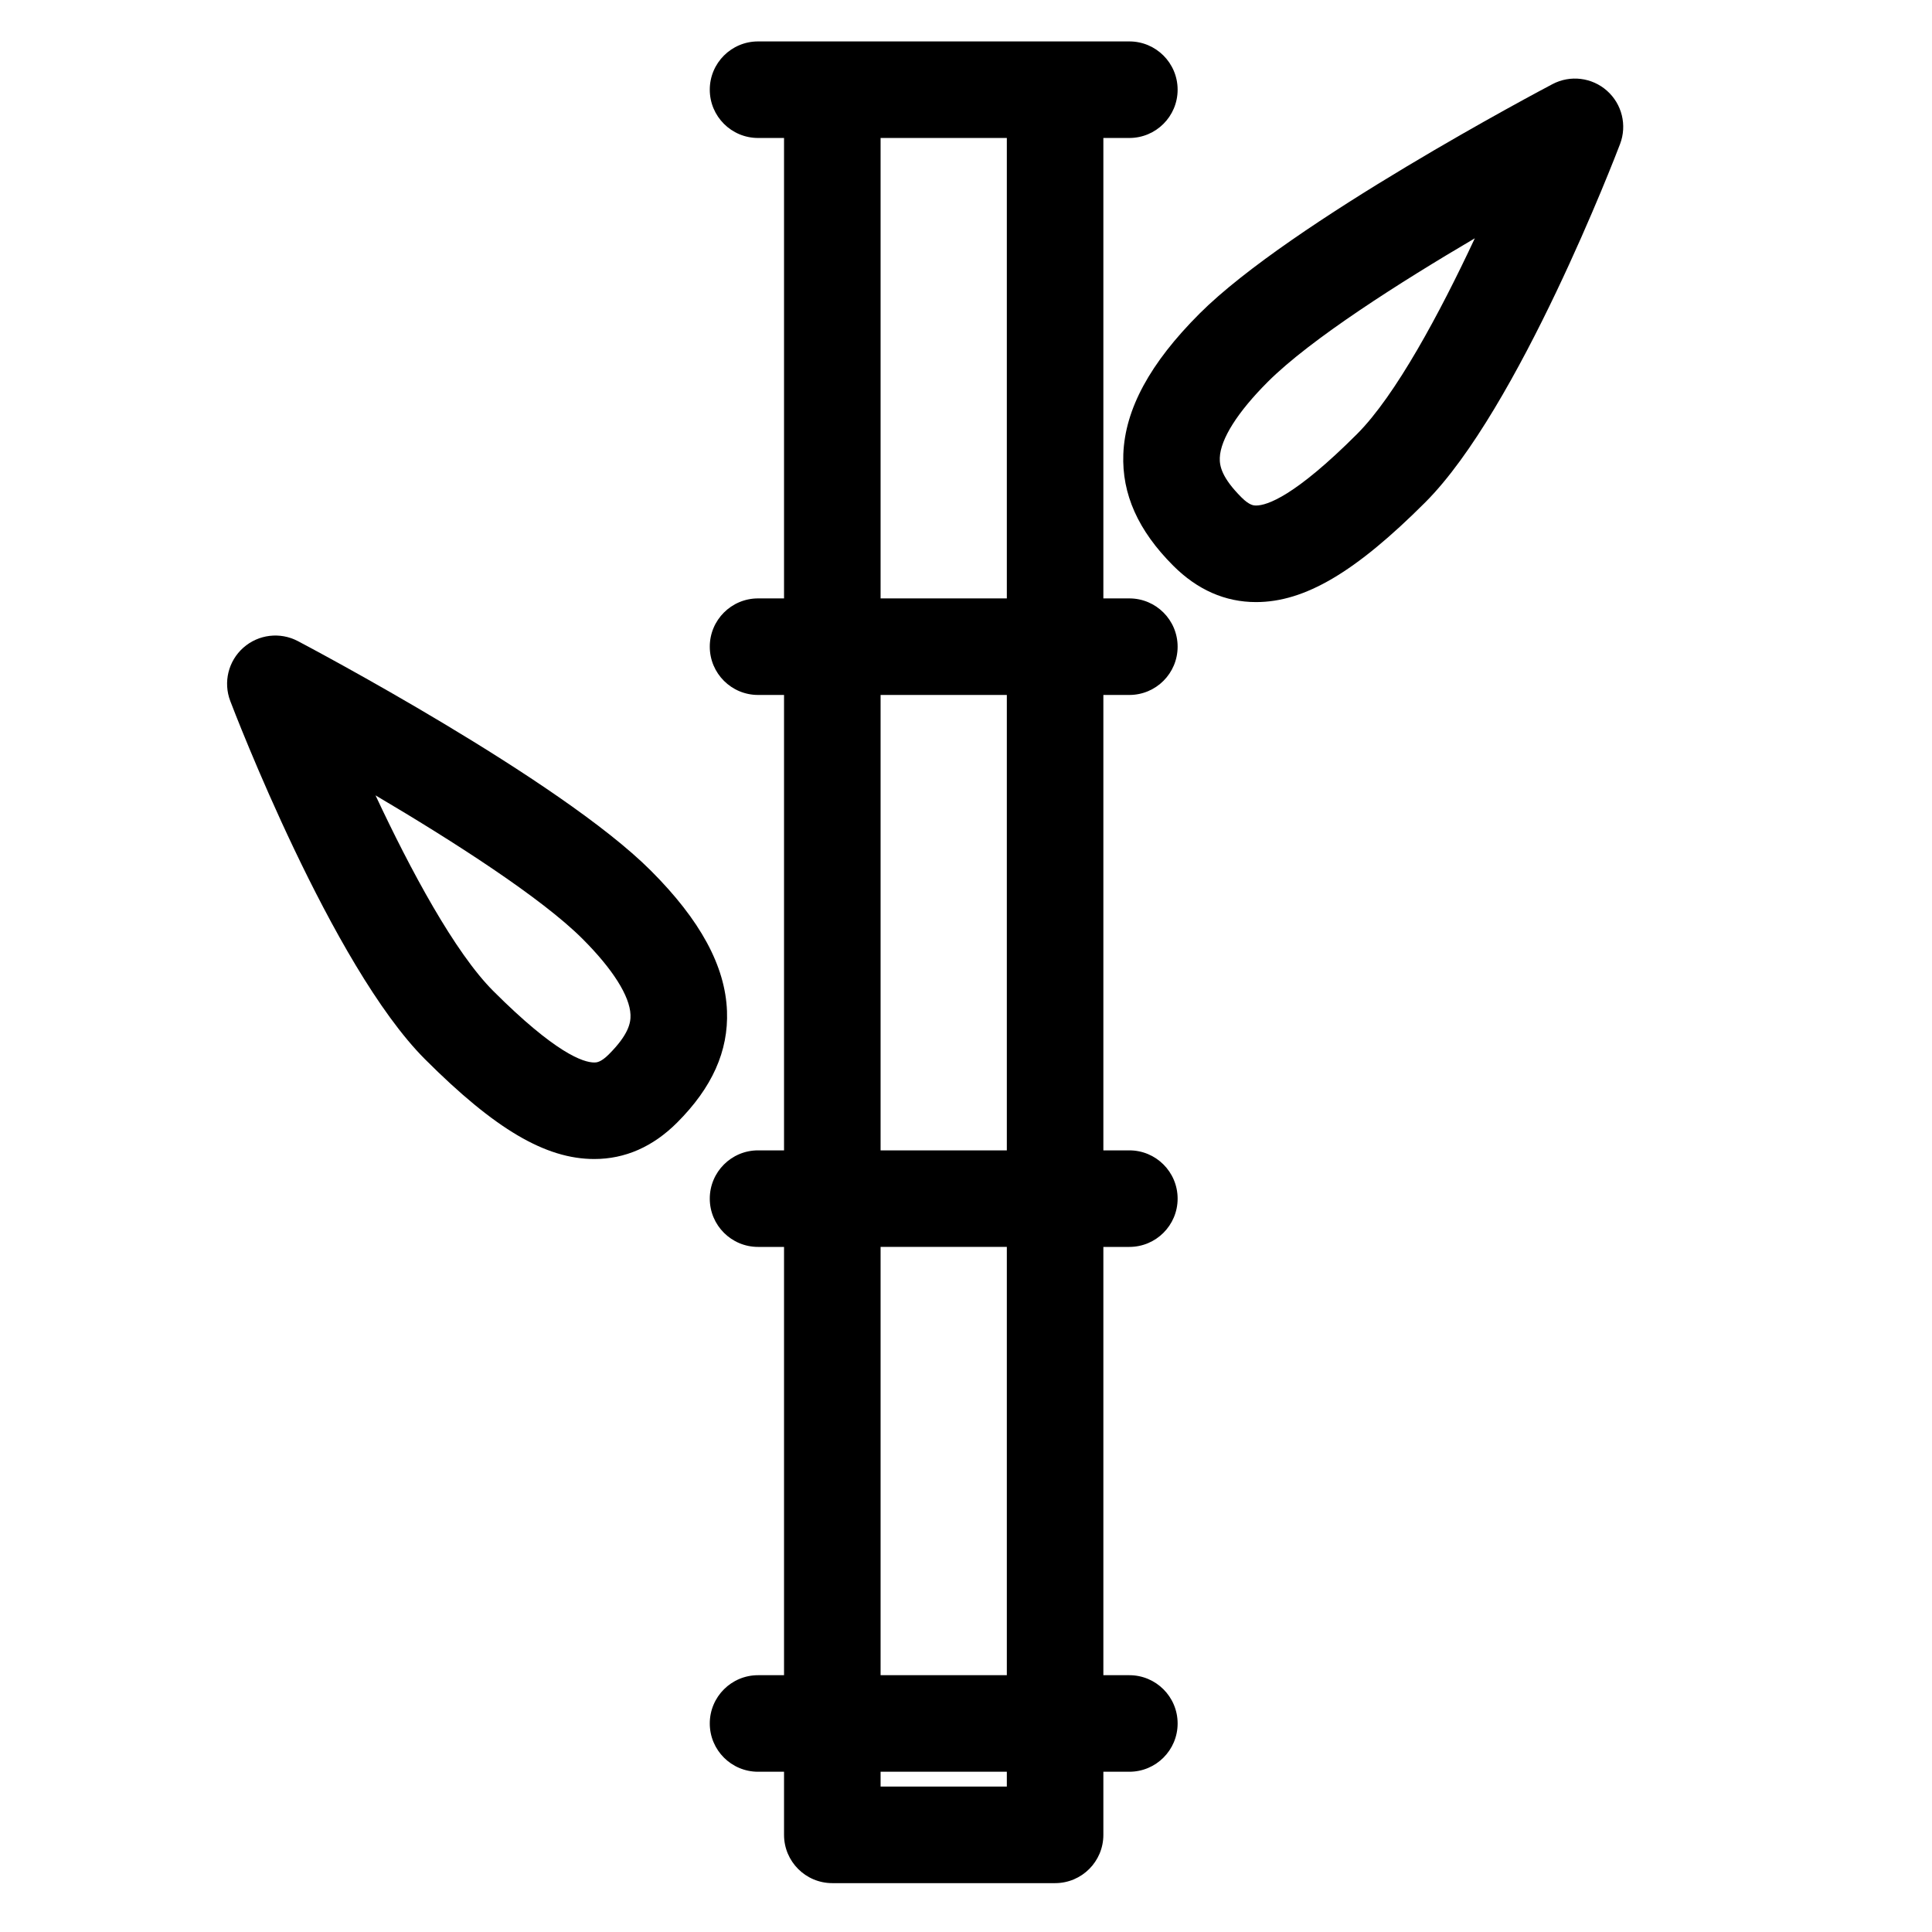
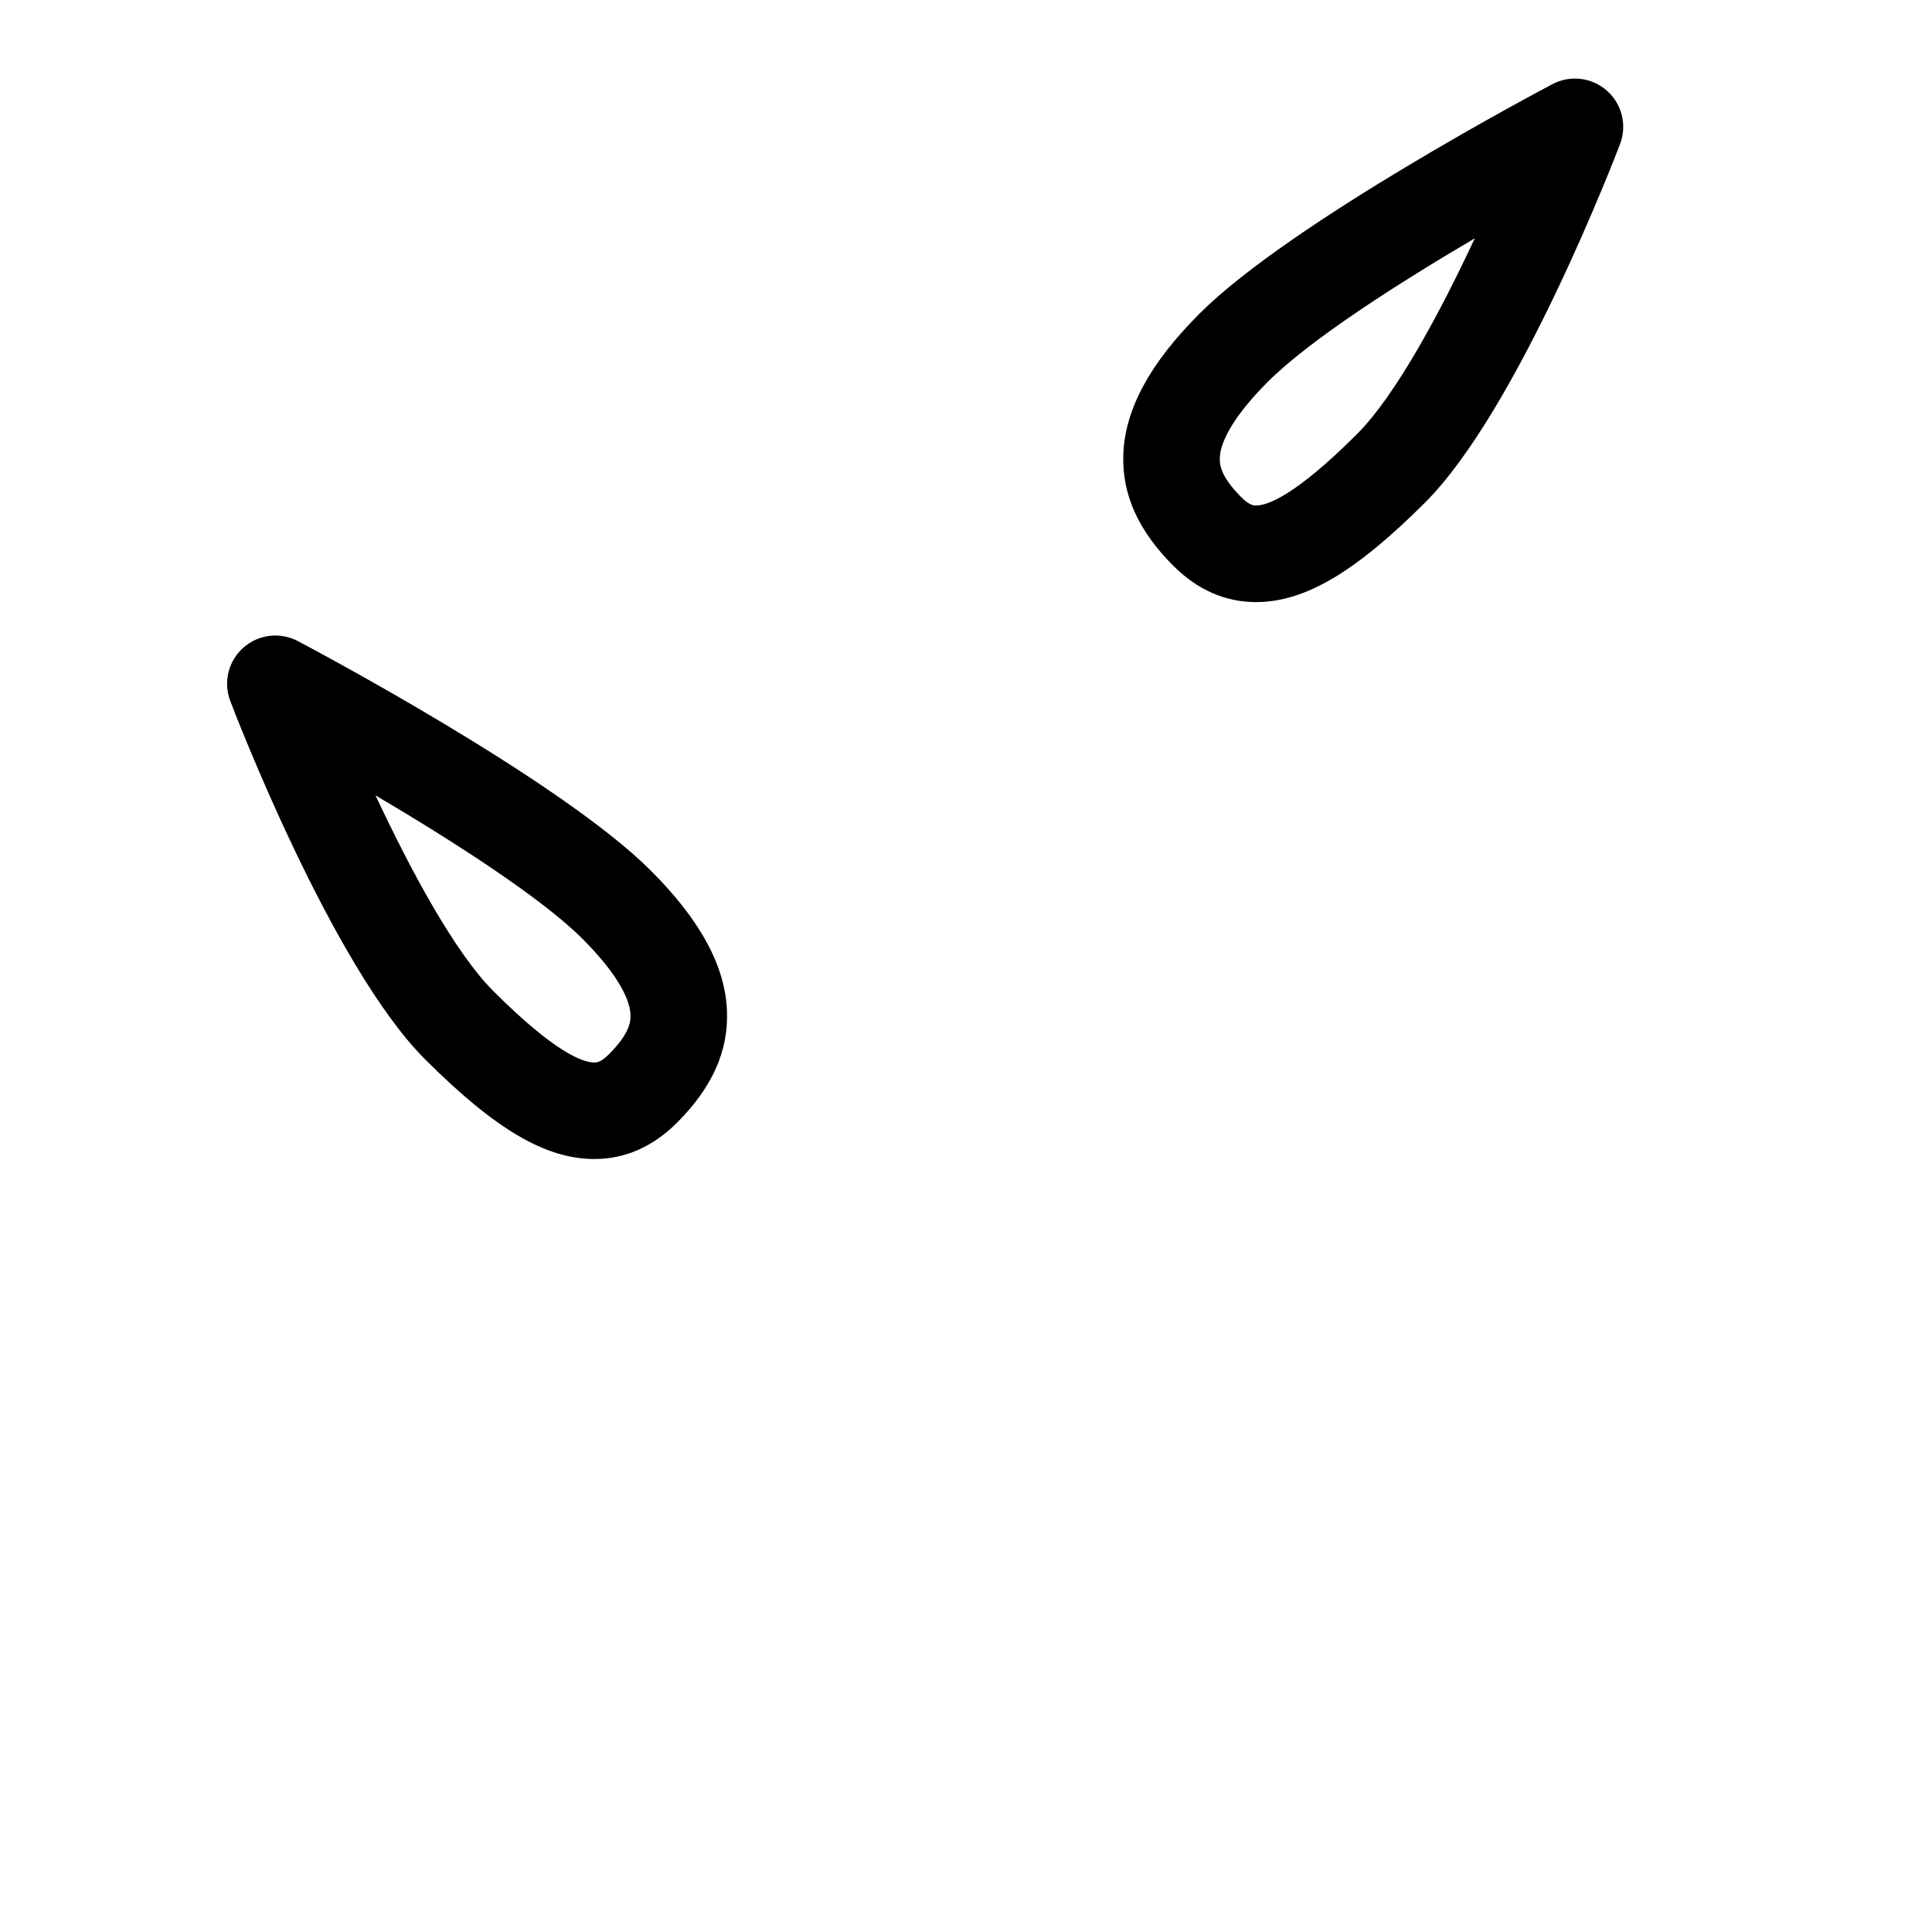
<svg xmlns="http://www.w3.org/2000/svg" fill="#000000" width="800px" height="800px" version="1.1" viewBox="144 144 512 512">
  <g>
-     <path d="m443.29 328.17c7.066 0 12.793-5.727 12.793-12.793s-5.727-12.793-12.793-12.793h-6.887v-122.02h6.887c7.066 0 12.793-5.727 12.793-12.793 0-7.066-5.727-12.793-12.793-12.793h-98.398c-7.066 0-12.793 5.727-12.793 12.793 0 7.066 5.727 12.793 12.793 12.793h6.887v122.02h-6.887c-7.066 0-12.793 5.727-12.793 12.793s5.727 12.793 12.793 12.793h6.887v120.69h-6.887c-7.066 0-12.793 5.727-12.793 12.793s5.727 12.793 12.793 12.793h6.887v113.5h-6.887c-7.066 0-12.793 5.727-12.793 12.793s5.727 12.793 12.793 12.793h6.887v16.727c0 7.066 5.727 12.793 12.793 12.793h59.039c7.066 0 12.793-5.727 12.793-12.793v-16.727h6.887c7.066 0 12.793-5.727 12.793-12.793s-5.727-12.793-12.793-12.793h-6.887v-113.5h6.887c7.066 0 12.793-5.727 12.793-12.793 0-7.066-5.727-12.793-12.793-12.793h-6.887v-120.69zm-32.469-147.6v122.02h-33.457v-122.02zm0 268.29h-33.457v-120.69h33.457zm0 139.08h-33.457v-113.5h33.457zm0 29.523h-33.457v-3.938h33.457z" />
    <path d="m336.66 411.95c-0.453-11.926-7.055-24.105-20.188-37.234-24.148-24.148-90.715-59.332-93.539-60.82-4.707-2.477-10.457-1.785-14.441 1.742-3.984 3.527-5.367 9.152-3.473 14.125 1.086 2.856 26.906 70.238 51.617 94.949 18.531 18.531 31.945 26.438 44.855 26.438 8.16 0 15.543-3.242 21.941-9.641 9.301-9.301 13.629-18.969 13.227-29.559zm-31.32 11.473c-2.148 2.148-3.301 2.148-3.852 2.148-2.918 0-10.277-2.461-26.766-18.945-10.203-10.203-21.906-31.988-31.203-51.848 20.688 12.211 44.008 27.18 54.859 38.031 8.008 8.008 12.523 15.152 12.711 20.117 0.082 2.125-0.496 5.242-5.75 10.496z" />
    <path d="m569.86 168.04c-3.984-3.527-9.734-4.223-14.441-1.742-2.82 1.484-69.391 36.668-93.539 60.82-13.129 13.129-19.734 25.309-20.188 37.238-0.402 10.586 3.926 20.258 13.227 29.562 6.398 6.398 13.777 9.641 21.941 9.641h0.004c12.906 0 26.32-7.906 44.855-26.441 24.707-24.711 50.527-92.094 51.613-94.949 1.895-4.977 0.512-10.602-3.473-14.129zm-66.23 90.984c-16.484 16.484-23.844 18.945-26.766 18.945-0.555 0-1.703 0-3.852-2.148-5.254-5.254-5.836-8.371-5.754-10.5 0.188-4.965 4.703-12.109 12.711-20.117 11.352-11.352 35.031-26.383 54.875-38.055-9.289 19.863-20.996 41.656-31.215 51.875z" />
  </g>
</svg>